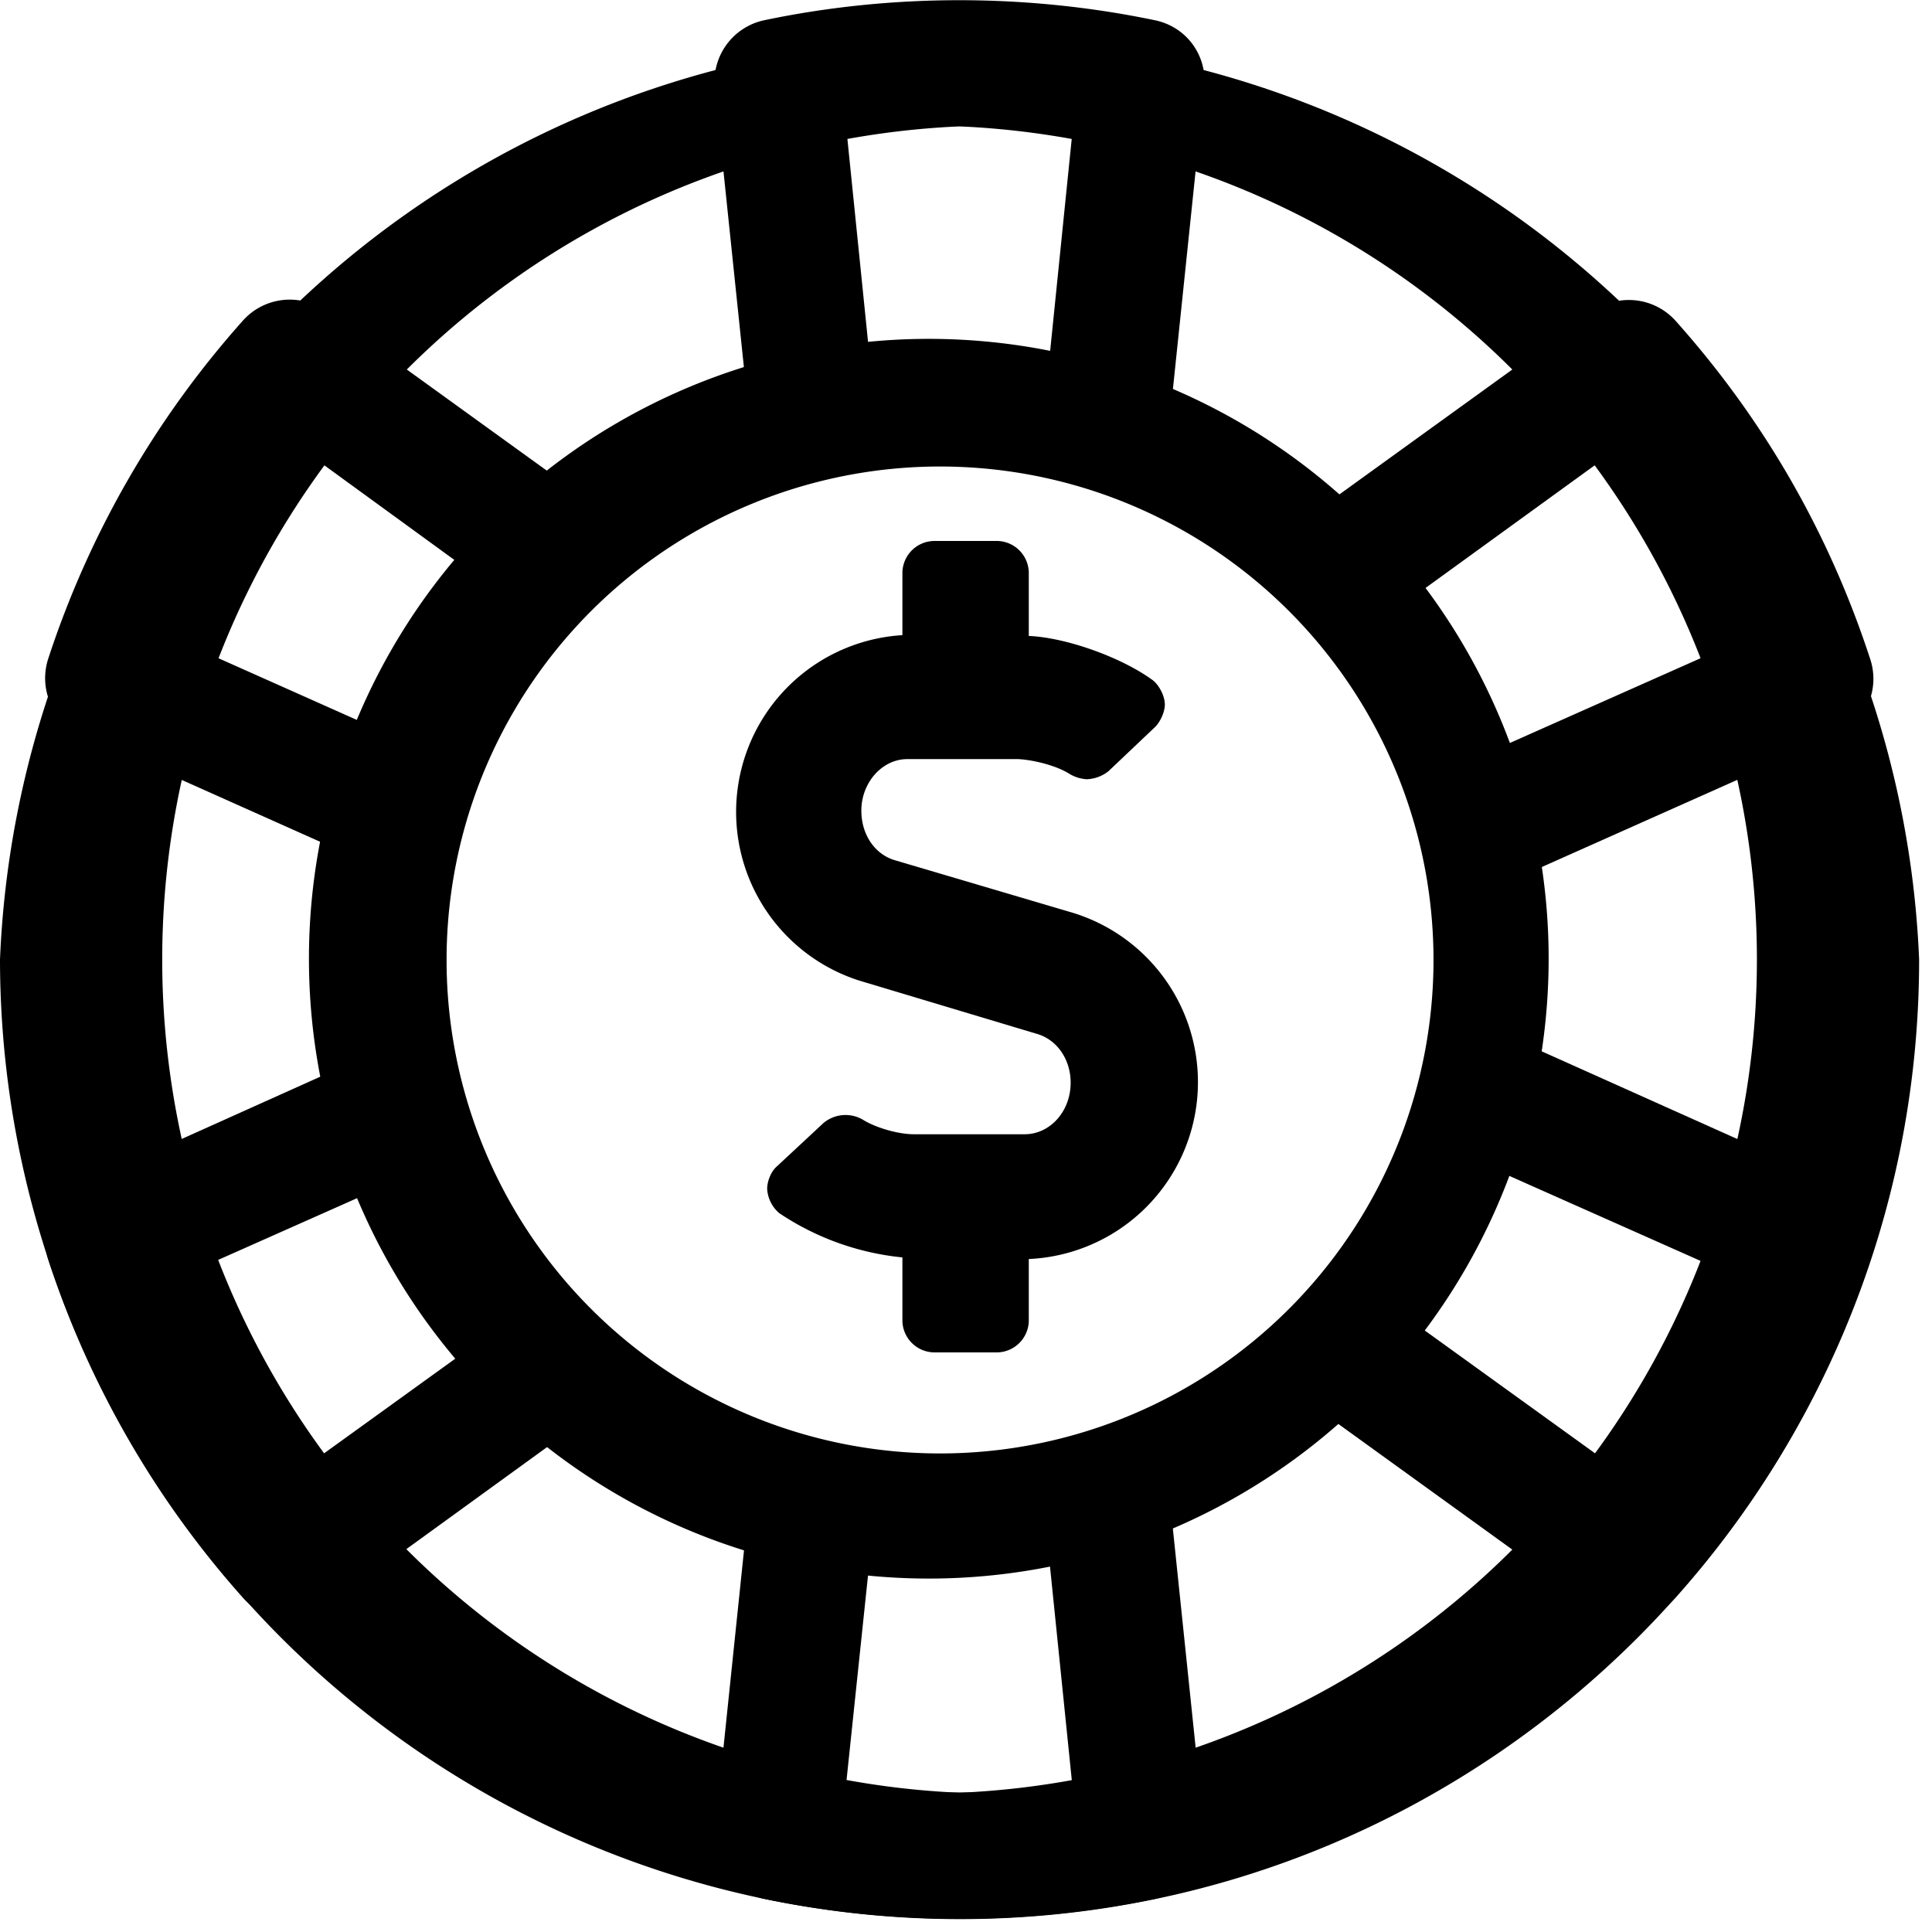
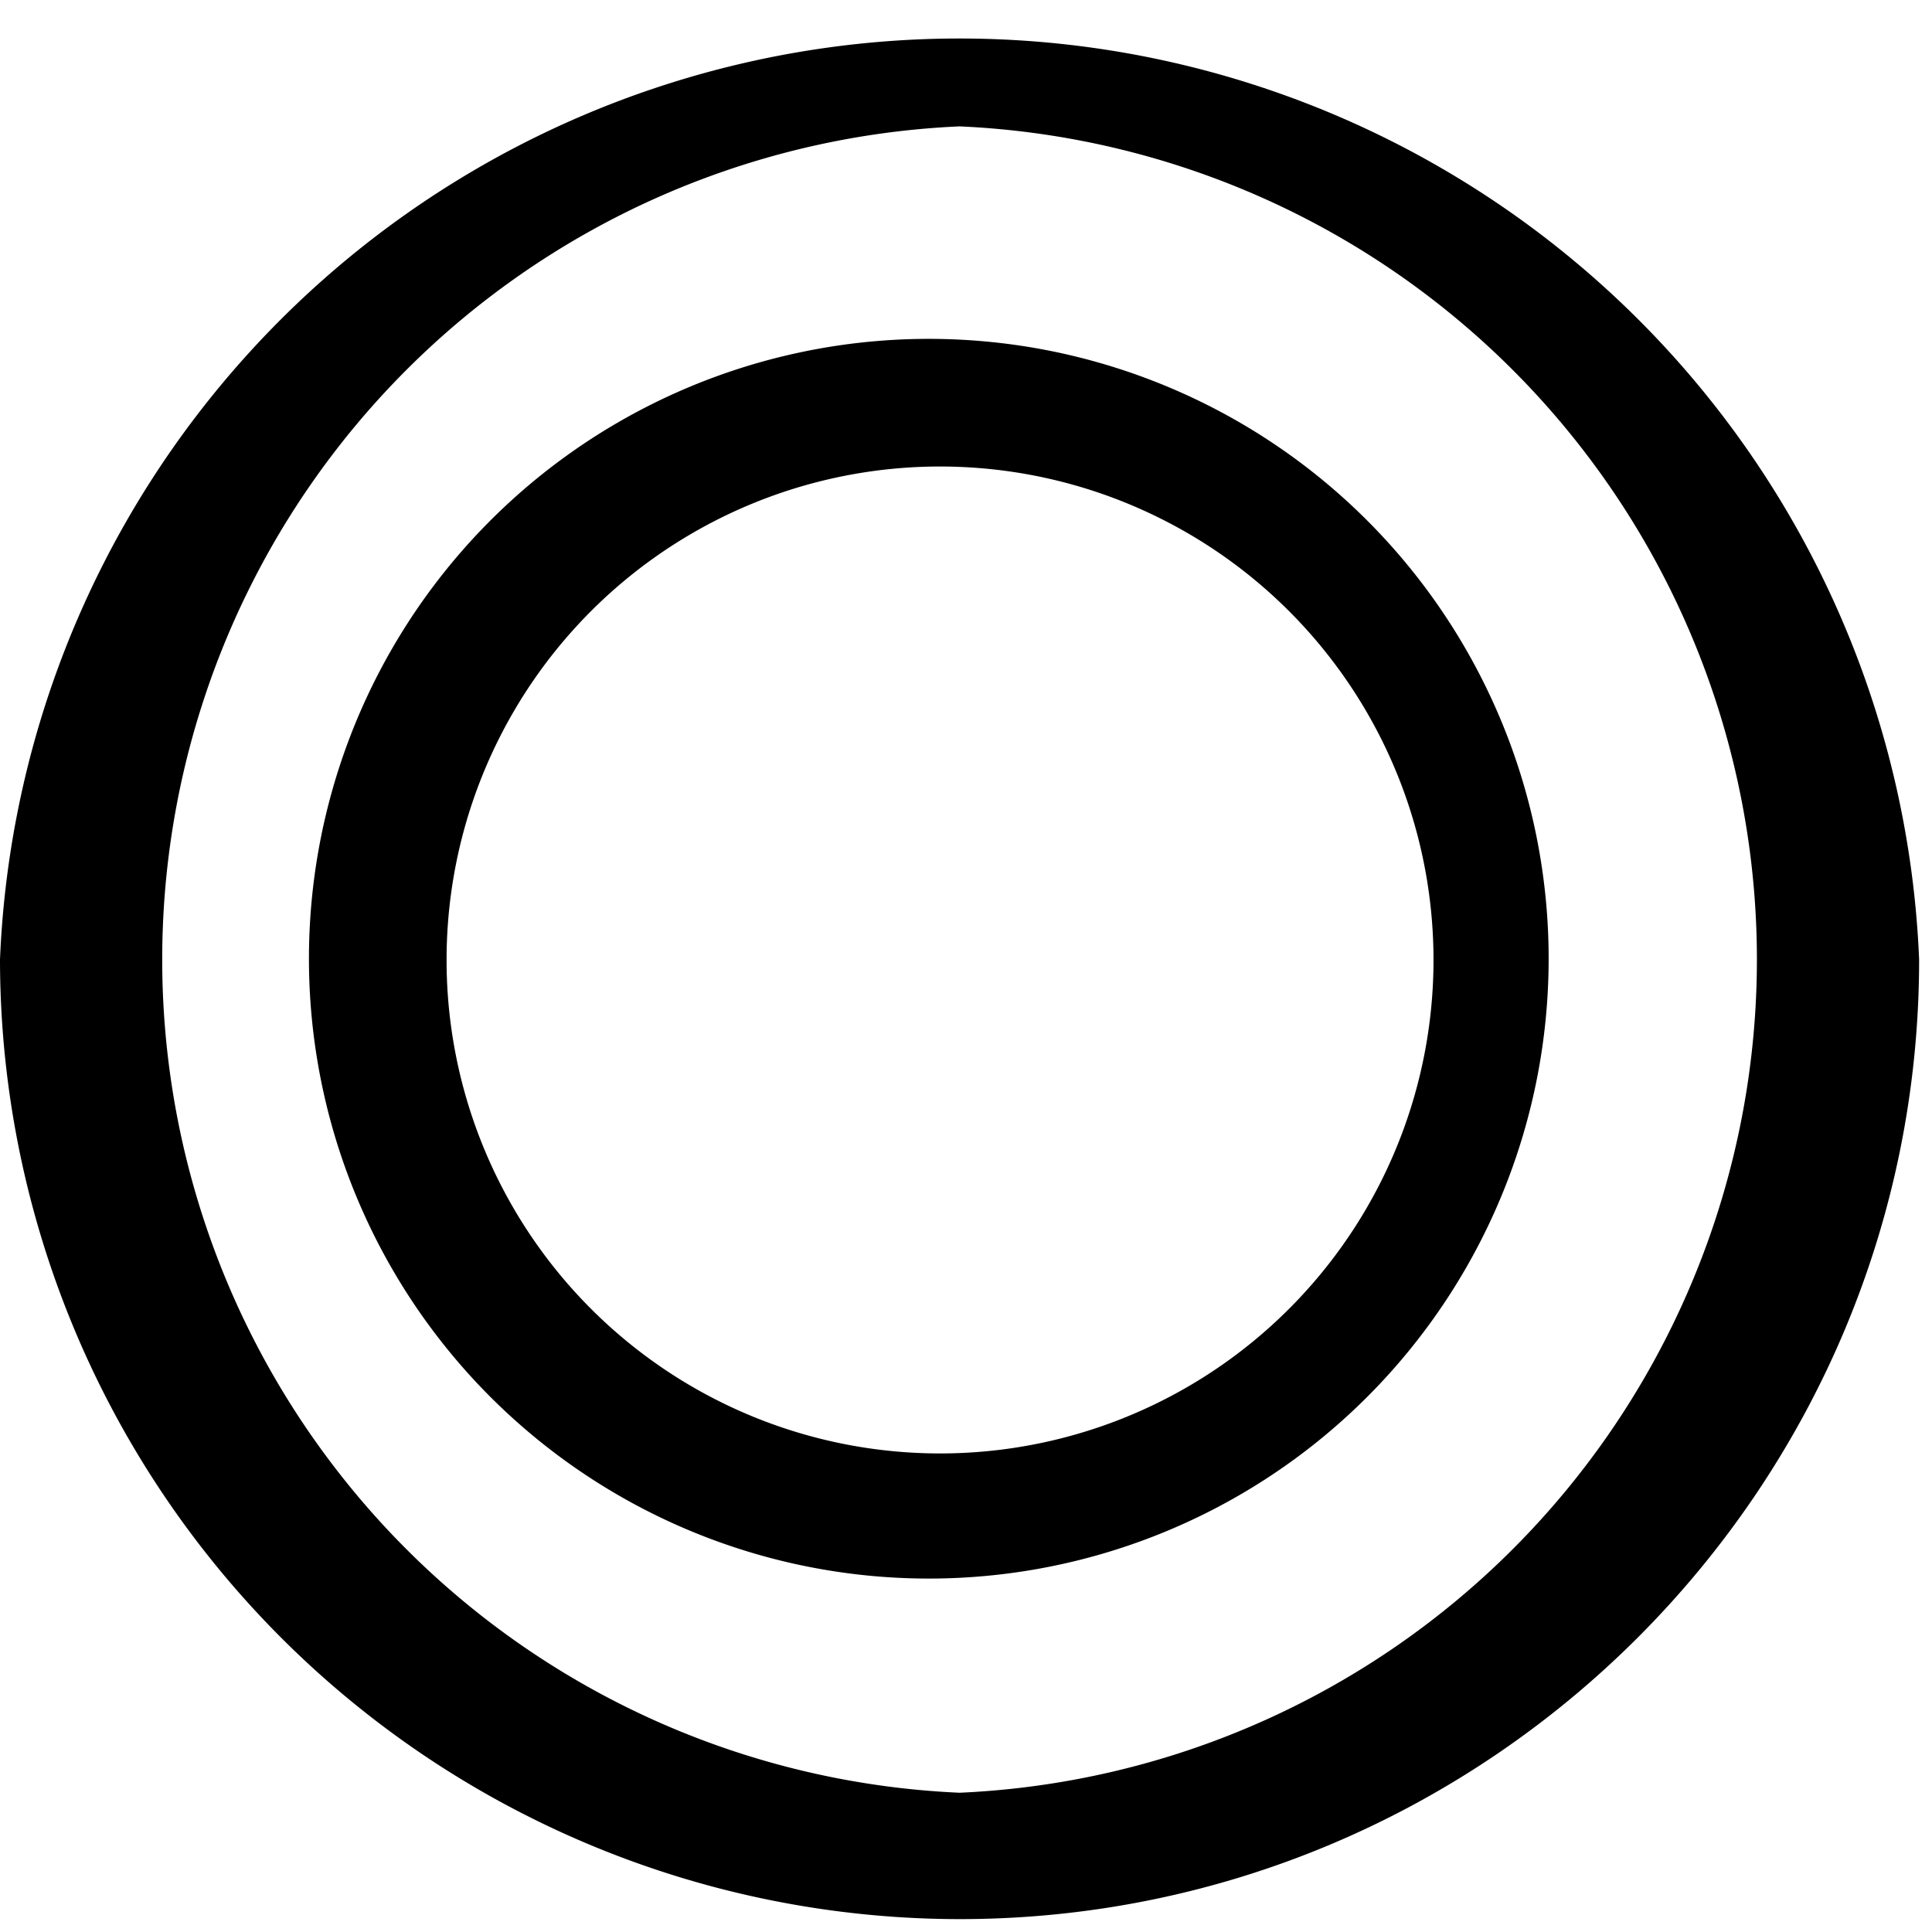
<svg xmlns="http://www.w3.org/2000/svg" viewBox="0 0 24 24">
  <g fill="currentColor" fill-rule="evenodd">
-     <path d="M13.33 11.34a2.2 2.2 0 0 1-.55 4.3v.77a.4.4 0 0 1-.39.39h-.78a.4.4 0 0 1-.4-.39v-.79a3.34 3.34 0 0 1-1.53-.55.43.43 0 0 1-.15-.3c0-.1.05-.22.12-.28l.58-.54a.427.427 0 0 1 .49-.04c.16.1.44.18.63.18h1.38c.31 0 .57-.28.57-.64 0-.29-.17-.54-.43-.61l-2.2-.66a2.2 2.2 0 0 1 .54-4.29v-.78a.4.4 0 0 1 .4-.39h.78a.4.4 0 0 1 .39.39v.79c.47.02 1.16.27 1.54.55.08.06.15.2.15.3 0 .1-.06.22-.12.28l-.58.55a.46.46 0 0 1-.27.1.47.47 0 0 1-.22-.07c-.16-.1-.44-.17-.63-.18h-1.38c-.31 0-.57.29-.57.64 0 .3.17.55.43.62l2.2.65z" fill-rule="nonzero" />
    <path d="M11.92 1.57a10.36 10.36 0 0 0 0 20.7 10.36 10.36 0 0 0 0-20.7zm0 22.27A11.93 11.93 0 0 1 0 11.92a11.93 11.93 0 0 1 23.84 0c0 6.57-5.35 11.92-11.92 11.92z" />
-     <path d="M12.97 18.74a6.85 6.85 0 0 0 1.53-.42l.46 4.42c.04.4-.23.77-.62.85a12 12 0 0 1-4.84 0 .78.78 0 0 1-.62-.85l.46-4.42c.48.2 1 .34 1.53.42l-.36 3.43c.93.13 1.88.13 2.81 0l-.35-3.43zm4.33-2.5 2.8 2.02c.58-.74 1.05-1.56 1.4-2.43l-3.15-1.4c.2-.5.33-1.01.4-1.55l4.06 1.82c.37.16.55.58.42.96a11.84 11.84 0 0 1-2.42 4.19.78.78 0 0 1-1.04.11l-3.6-2.6c.42-.33.8-.7 1.13-1.12zm1.05-6.83 3.15-1.4a9.85 9.85 0 0 0-1.4-2.44L17.3 7.6a6.94 6.94 0 0 0-1.13-1.12l3.6-2.6a.78.78 0 0 1 1.04.1c1.1 1.23 1.91 2.64 2.42 4.2.13.38-.05.8-.42.96l-4.06 1.81a6.85 6.85 0 0 0-.4-1.54zM12.97 5.1l.35-3.44a10.5 10.5 0 0 0-2.8 0l.35 3.44c-.53.08-1.05.22-1.53.41L8.88 1.1A.78.78 0 0 1 9.5.25c1.58-.33 3.25-.33 4.84 0 .4.08.66.44.62.84l-.46 4.42c-.49-.2-1-.33-1.53-.41zM6.53 7.6 3.74 5.57c-.58.75-1.05 1.56-1.4 2.44l3.14 1.4c-.19.5-.32 1-.4 1.54L1.03 9.14a.78.78 0 0 1-.43-.96 11.83 11.83 0 0 1 2.42-4.2.78.78 0 0 1 1.05-.1l3.6 2.6c-.42.33-.8.7-1.14 1.12zm-1.05 6.82-3.15 1.4c.36.88.83 1.7 1.41 2.44l2.8-2.02c.33.41.7.79 1.12 1.11l-3.6 2.61a.78.78 0 0 1-1.04-.11 11.83 11.83 0 0 1-2.42-4.2.78.78 0 0 1 .43-.95l4.05-1.82c.08.54.21 1.05.4 1.54z" />
    <path d="M11.92 5.8a6.13 6.13 0 1 0 .01 12.25 6.13 6.13 0 0 0-.01-12.25zm0 13.8a7.7 7.7 0 1 1 .02-15.38 7.7 7.7 0 0 1-.02 15.38z" />
  </g>
</svg>